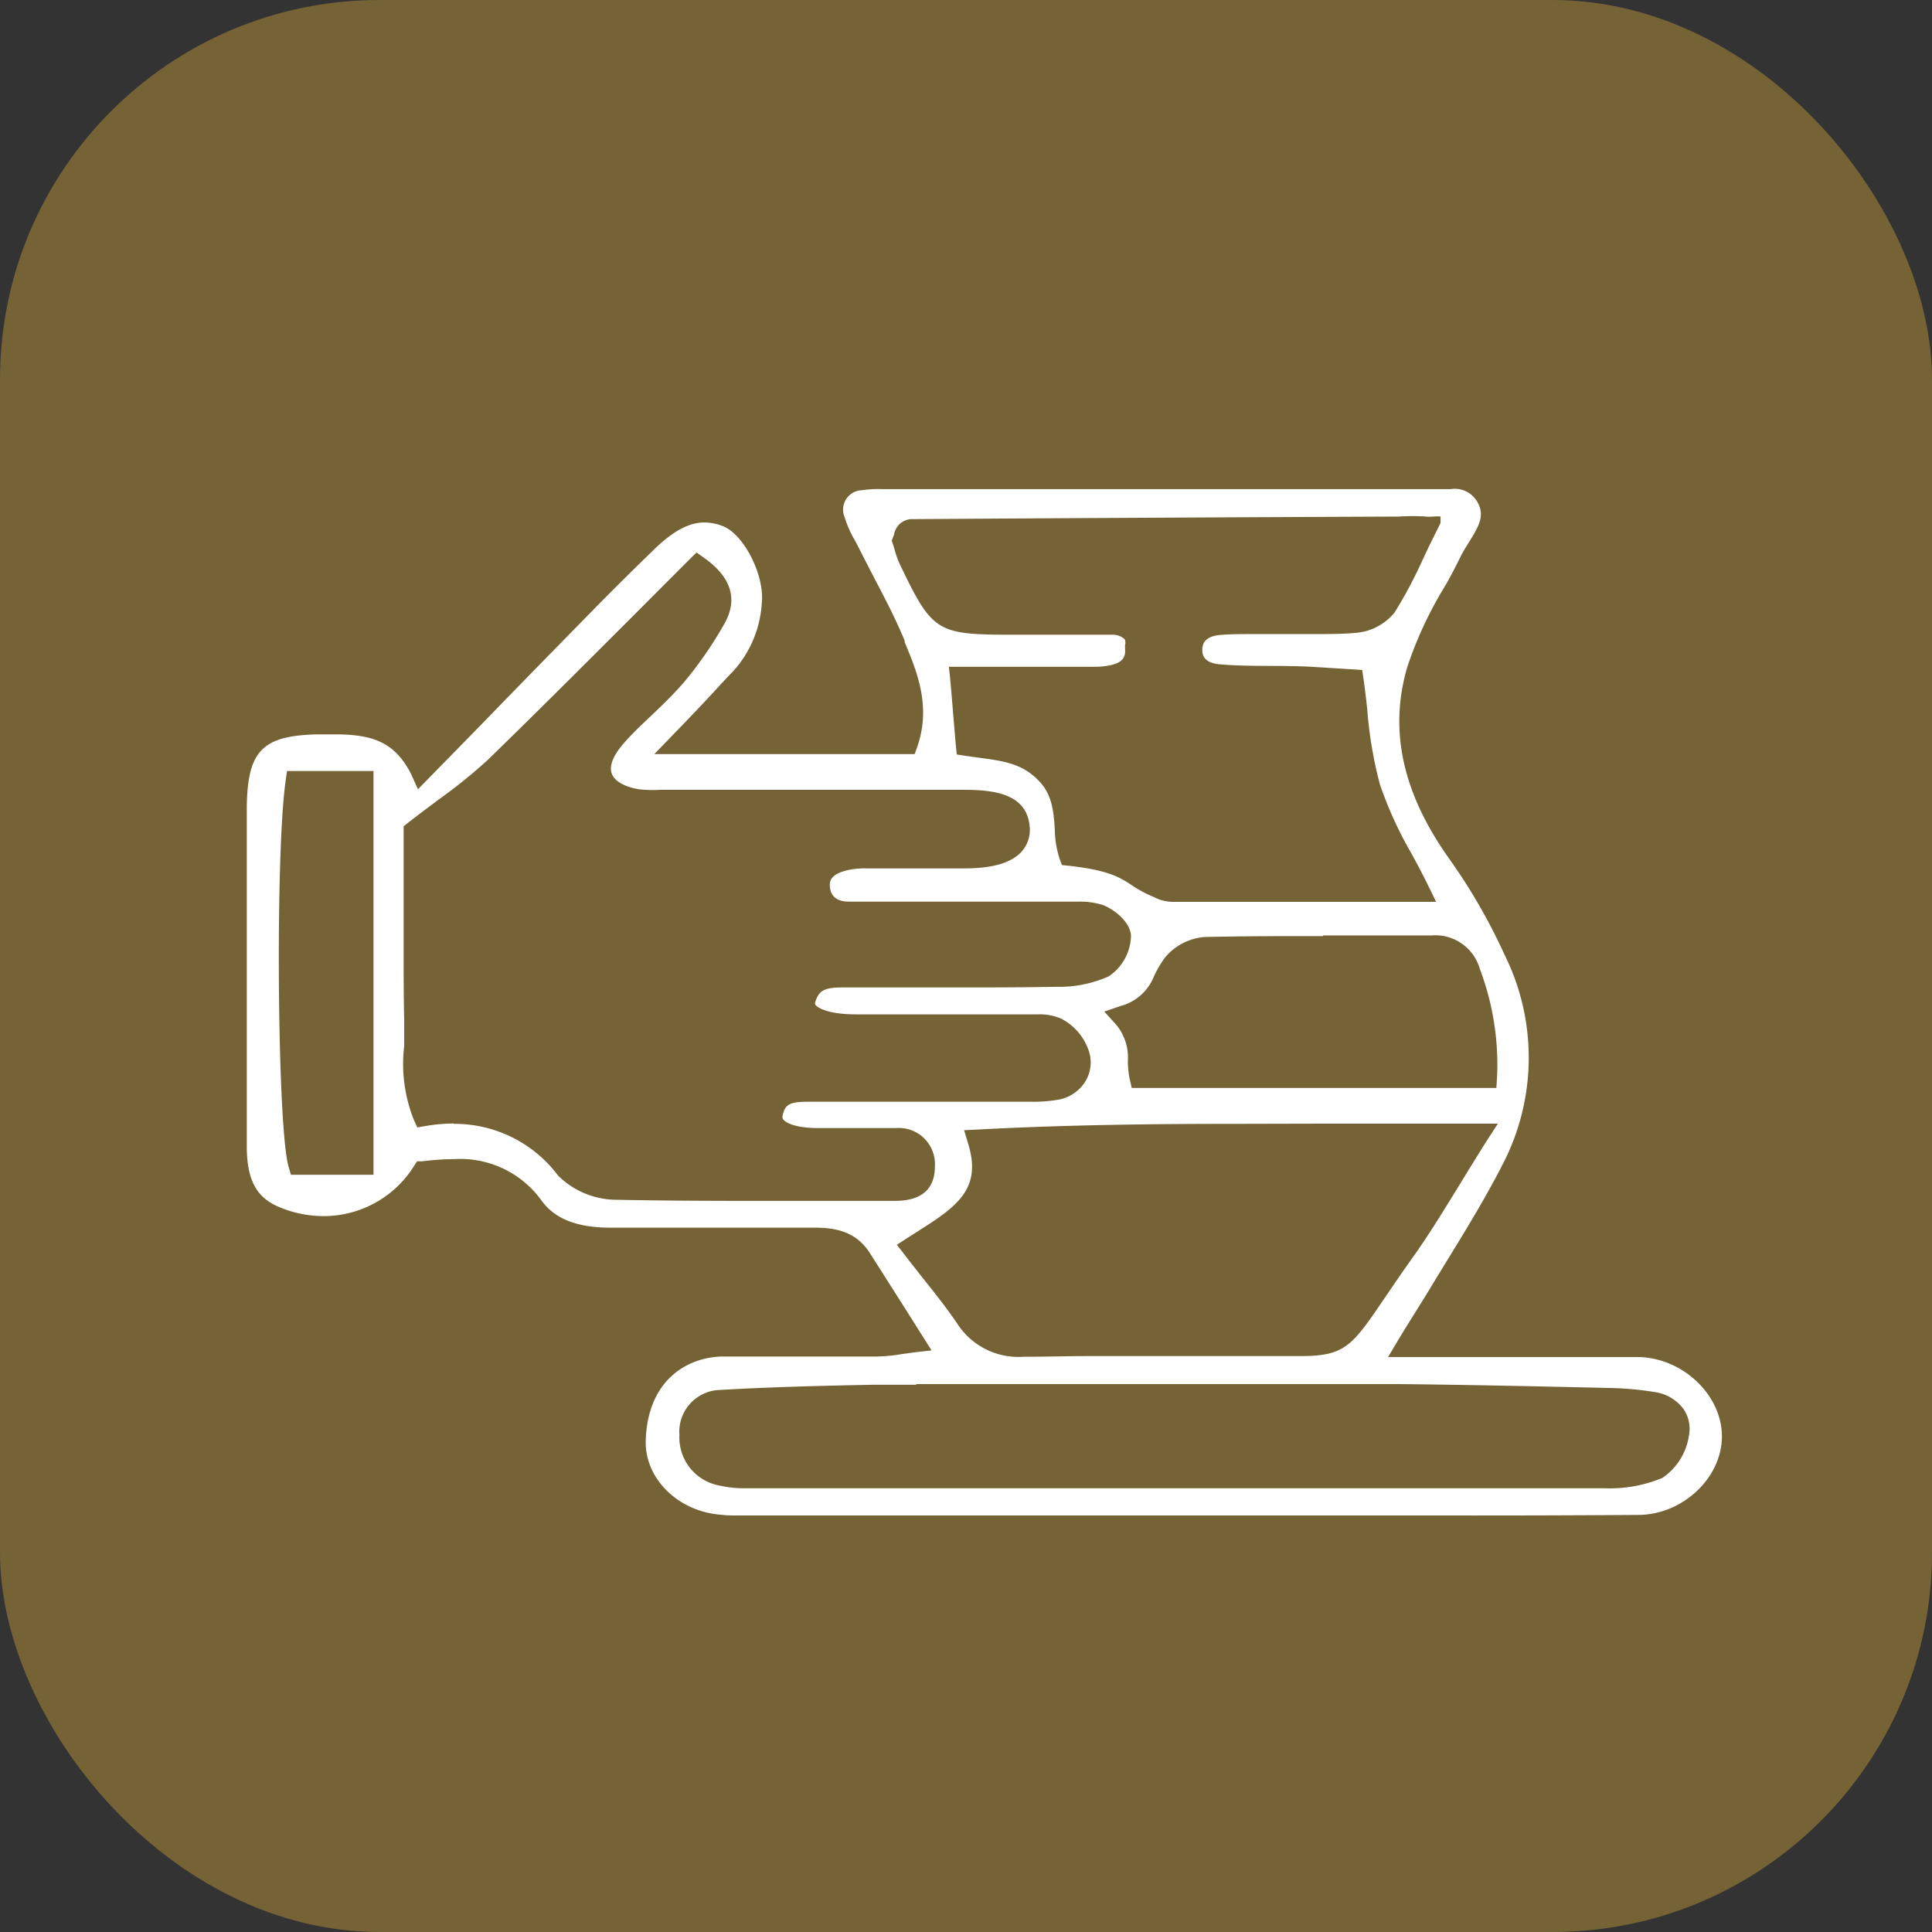
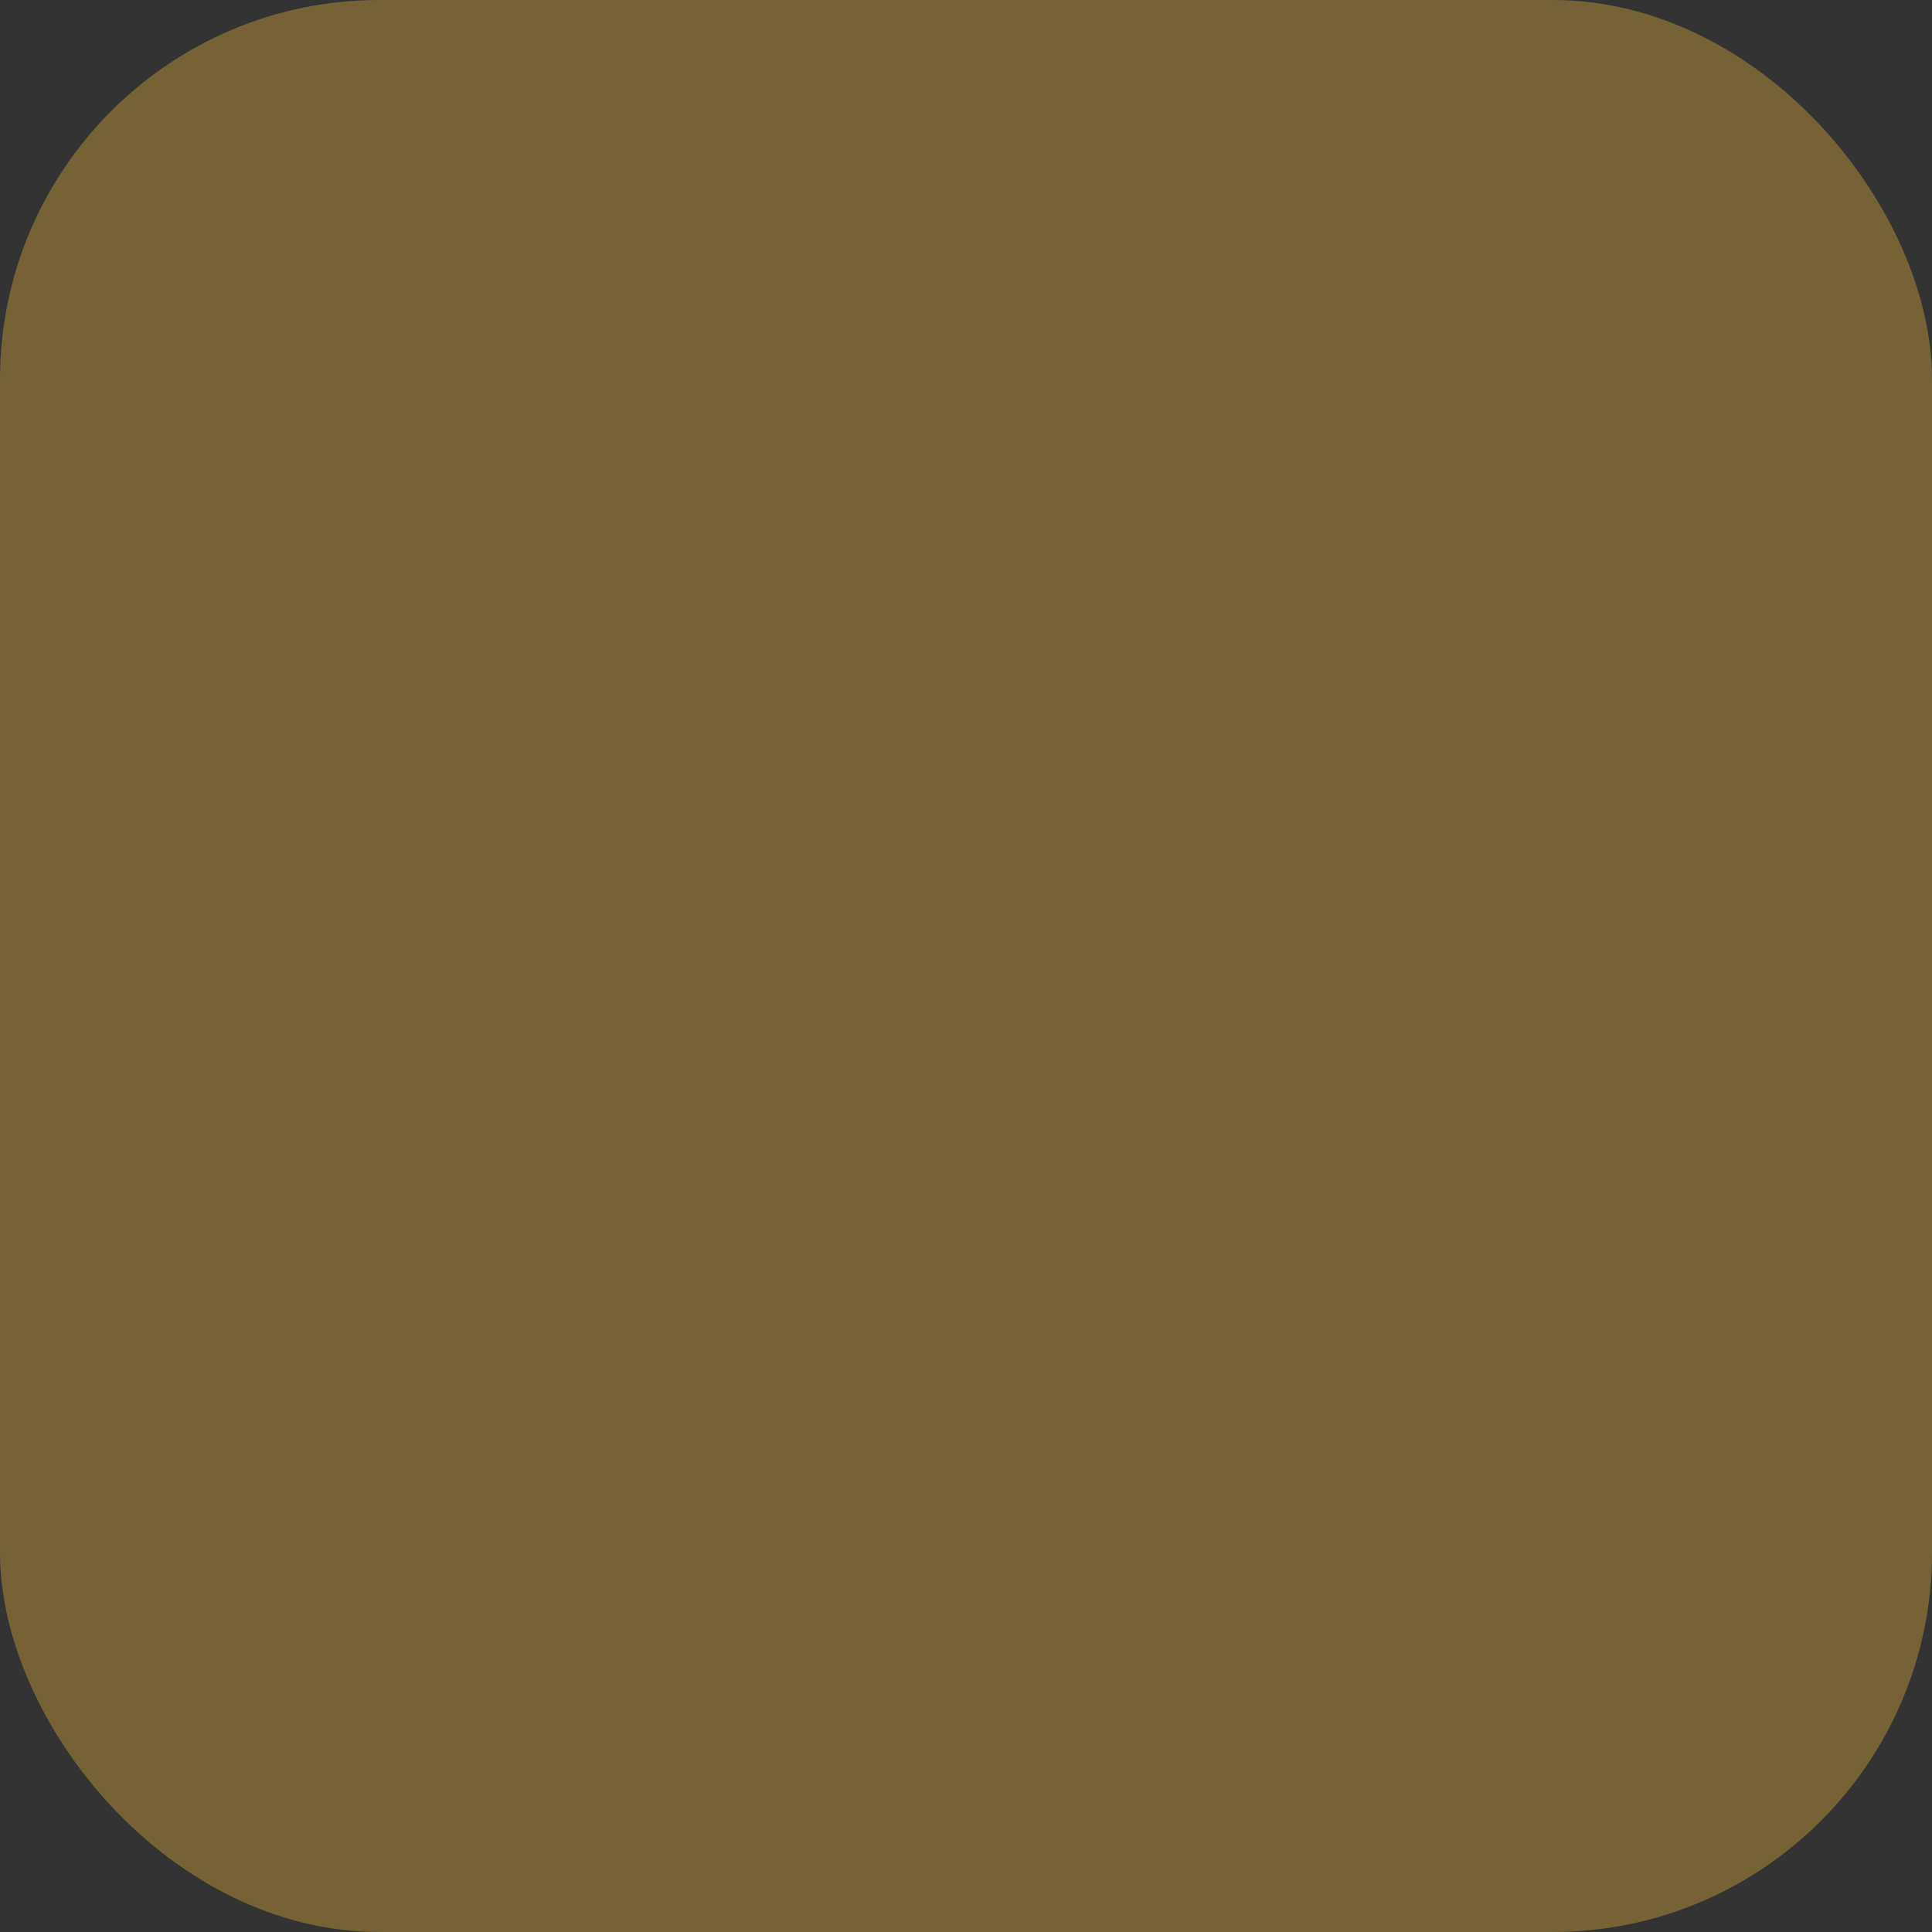
<svg xmlns="http://www.w3.org/2000/svg" viewBox="0 0 173.8 173.8">
  <rect x="0" y="0" width="173.8" height="173.8" fill="#333333" stroke="none" />
  <rect fill="#756336" height="173.8" rx="34.13" width="173.8" />
-   <path d="m66.5 136.33c-.62 0-1.12 0-1.58-.06-3.92-.27-6.92-3.27-6.83-6.65.15-5.54 3.82-7.55 6.92-7.59h6.22 7.77a15.45 15.45 0 0 0 2.07-.21l1.16-.16 1.57-.18-2.34-3.71c-1.12-1.76-2.16-3.4-3.18-5-1.27-2.05-3.25-2.33-5-2.33h-.18-5-6.89c-2 0-4.07 0-6.11 0h-.18c-3 0-5-.79-6.19-2.42a9 9 0 0 0 -7.83-3.75 24.46 24.46 0 0 0 -2.91.2h-.47l-.26.4a9.59 9.59 0 0 1 -8.15 4.53 10.29 10.29 0 0 1 -3.91-.78c-2.13-.85-3-2.46-3-5.54q0-6.78 0-13.55v-6c0-1.16 0-2.32 0-3.48 0-2.46 0-5 0-7.5.08-5.06 1.42-6.4 6.49-6.49h1.31c3.36 0 5.47.57 7 3.61l.6 1.33 5.54-5.66c3.44-3.55 6.76-6.94 10.09-10.34 1.76-1.8 3.61-3.63 5.66-5.62 1.68-1.62 3.11-2.38 4.47-2.38a4.64 4.64 0 0 1 1.64.32c1.91.72 3.79 4.41 3.53 6.93a10 10 0 0 1 -2.61 6.17c-.56.57-1.1 1.16-1.64 1.75l-1.1 1.18-1.66 1.74-2.66 2.75h23.42l.24-.67c1.25-3.62 0-6.69-1.14-9.41v-.13c-.79-1.92-1.76-3.78-2.7-5.57-.44-.85-.88-1.7-1.31-2.55q-.21-.43-.45-.87a9.73 9.73 0 0 1 -.93-2.09 1.75 1.75 0 0 1 1.54-2.45 10 10 0 0 1 1.81-.1h25.78q11.56 0 23.15 0h1.16s.71 0 1.07 0a2.34 2.34 0 0 1 2.37 1.1c.73 1.23.23 2.14-.71 3.65-.26.42-.54.86-.77 1.32-.49 1-1 2-1.56 2.92a34.83 34.83 0 0 0 -3.26 7.1c-1.64 5.72-.36 11.37 3.89 17.29a52.09 52.09 0 0 1 4.87 8.47 20.81 20.81 0 0 1 -.14 18.87c-1.84 3.61-4 7-6.25 10.7-1 1.67-2.1 3.37-3.17 5.14l-.9 1.52h13.13 2.95 3 3.53c4 .13 7.46 3.49 7.42 7.2s-3.57 7-7.54 7q-8.43.06-16.85.05h-61.68-1.18zm15.92-11.76c-1.27 0-2.53 0-3.79 0-4.21.08-9.1.19-13.92.47a3.76 3.76 0 0 0 -3.59 4.05 4.39 4.39 0 0 0 3.62 4.55 9.72 9.72 0 0 0 2.34.24h1 55.85q10.19 0 20.38 0a12.34 12.34 0 0 0 5.24-.93 5.59 5.59 0 0 0 2.39-3.84 3.14 3.14 0 0 0 -.51-2.38 3.92 3.92 0 0 0 -2.62-1.51 28.51 28.51 0 0 0 -4.06-.36c-6-.14-12.45-.28-18.89-.35h-2.46c-1.71 0-3.42 0-5.13 0h-4.38-19.4-2.45-2.51-7.11zm29-23.47c-6.84 0-15 .06-23.42.51l-1.27.06.37 1.23c1.22 4-.92 5.59-4.51 7.85l-1 .64-.91.59.67.86c.56.73 1.11 1.42 1.63 2.09 1.13 1.41 2.19 2.75 3.12 4.12a6.54 6.54 0 0 0 6 3h.36c1.68 0 3.51-.06 5.75-.06h7.68 4 1.79 3.44 1.87c4 0 4.63-.89 7.53-5.16.68-1 1.51-2.23 2.56-3.7 1.48-2.08 2.78-4.21 4.3-6.68.73-1.2 1.51-2.47 2.37-3.83l1-1.54h-6-8.76zm-70.58 0a11.63 11.63 0 0 1 9.37 4.66 7.49 7.49 0 0 0 5.2 2.17c4.58.09 9.07.1 12.47.1h12.48c.93 0 3.74 0 3.74-3.08a3.25 3.25 0 0 0 -3.49-3.47c-1 0-2 0-3 0h-1.3c-.9 0-1.81 0-2.71 0-1.9 0-2.87-.42-3.13-.77-.06-.06-.11-.16-.06-.39.22-1 .68-1.21 2.31-1.21h.67 9.91 9.48a13 13 0 0 0 2.34-.17 3.6 3.6 0 0 0 2.44-1.54 3.27 3.27 0 0 0 .44-2.69 5.07 5.07 0 0 0 -2.57-3.09 4.9 4.9 0 0 0 -2.06-.37c-.31 0-.63 0-.94 0h-.84-14.59c-2.39 0-3.42-.55-3.65-.86 0 0-.07-.1 0-.27.3-1 .83-1.29 2.37-1.29h10.2c3 0 6 0 9.07-.06a10.91 10.91 0 0 0 4.75-.94 4.5 4.5 0 0 0 2-3.6c0-1.31-1.66-2.53-2.6-2.84a6.87 6.87 0 0 0 -2.1-.28h-.86-.78-19c-1.1 0-1.68-.46-1.75-1.38 0-.36-.08-1.11 1.78-1.49a7.24 7.24 0 0 1 1.52-.12h8.77c2.65 0 4.3-.52 5.2-1.53a2.92 2.92 0 0 0 .7-2.31c-.29-2.83-3.1-3.22-5.82-3.23h-27.41a11.29 11.29 0 0 1 -1.93-.05c-1.3-.22-2.19-.74-2.43-1.42s.13-1.58.97-2.58 1.78-1.85 2.69-2.72 2-1.92 2.92-3a35.58 35.58 0 0 0 3.46-5c1.36-2.26.79-4.31-1.72-6.09l-.69-.49-.6.59-5.16 5.17c-4.45 4.45-8.66 8.66-13 12.88a46.09 46.09 0 0 1 -4.43 3.58c-.86.65-1.79 1.33-2.78 2.11l-.38.3v8.39 2.72c0 2.07 0 4.21.05 6.32v2.34a13.59 13.59 0 0 0 .86 6.62l.32.7.76-.13a15.59 15.59 0 0 1 2.49-.22zm-15.14-30.89c-.95 6.56-.76 31.24.26 34.75l.21.72h7.43v-36.32h-7.78zm93.32 14c-3.38 0-7 0-10.66.08a5.18 5.18 0 0 0 -3.56 1.85 9.77 9.77 0 0 0 -1 1.71 4.45 4.45 0 0 1 -3 2.65l-1.46.5 1 1.1a4.62 4.62 0 0 1 1.12 3.35 8.48 8.48 0 0 0 .17 1.65l.18.77h32.8l.06-.93a24.31 24.31 0 0 0 -1.55-9.79 4.16 4.16 0 0 0 -4.33-3h-9.79zm-33.55-23.21c.1 1.09.21 2.37.3 3.54.09 1 .16 1.9.22 2.56l.08.77.77.12 1.21.17c2.31.31 4 .54 5.51 2.2 1.12 1.22 1.23 2.77 1.33 4.26a8.83 8.83 0 0 0 .43 2.63l.21.57.61.06c3.63.41 4.62 1.06 5.67 1.75a10.42 10.42 0 0 0 1.63.91l.35.15a3.76 3.76 0 0 0 1.79.44h12.13 11.48l-.7-1.44c-.52-1.06-1.05-2.06-1.57-3a35 35 0 0 1 -2.78-6.11 36.82 36.82 0 0 1 -1.14-6.74c-.11-1-.21-1.88-.34-2.76l-.12-.81-4.26-.27c-2.92-.18-5.6 0-8.46-.23-1.49-.1-1.66-.84-1.66-1.24s0-1.3 1.7-1.42c1-.07 1.93-.07 2.89-.07h.86 2.22 2.24c1.48 0 2.67 0 3.76-.1a5 5 0 0 0 3.64-1.86 41.07 41.07 0 0 0 2.53-4.77c.32-.67.64-1.37 1-2.07l.59-1.2v-.57c-.33-.06-1 .06-1.29 0a18.32 18.32 0 0 0 -2.45 0q-22 .09-43.9.23a1.66 1.66 0 0 0 -1.18.61 1.86 1.86 0 0 0 -.33.7c0 .08-.06.18-.1.31l-.12.32.11.32.12.38a8.16 8.16 0 0 0 .48 1.38c2.93 6.13 3.31 6.37 10.06 6.38h9a1.63 1.63 0 0 1 1.16.38s.14.16.07.5c-.11.61.57 1.84-2.45 2-.27 0-.54 0-.79 0h-12.62z" fill="#fff" />
</svg>